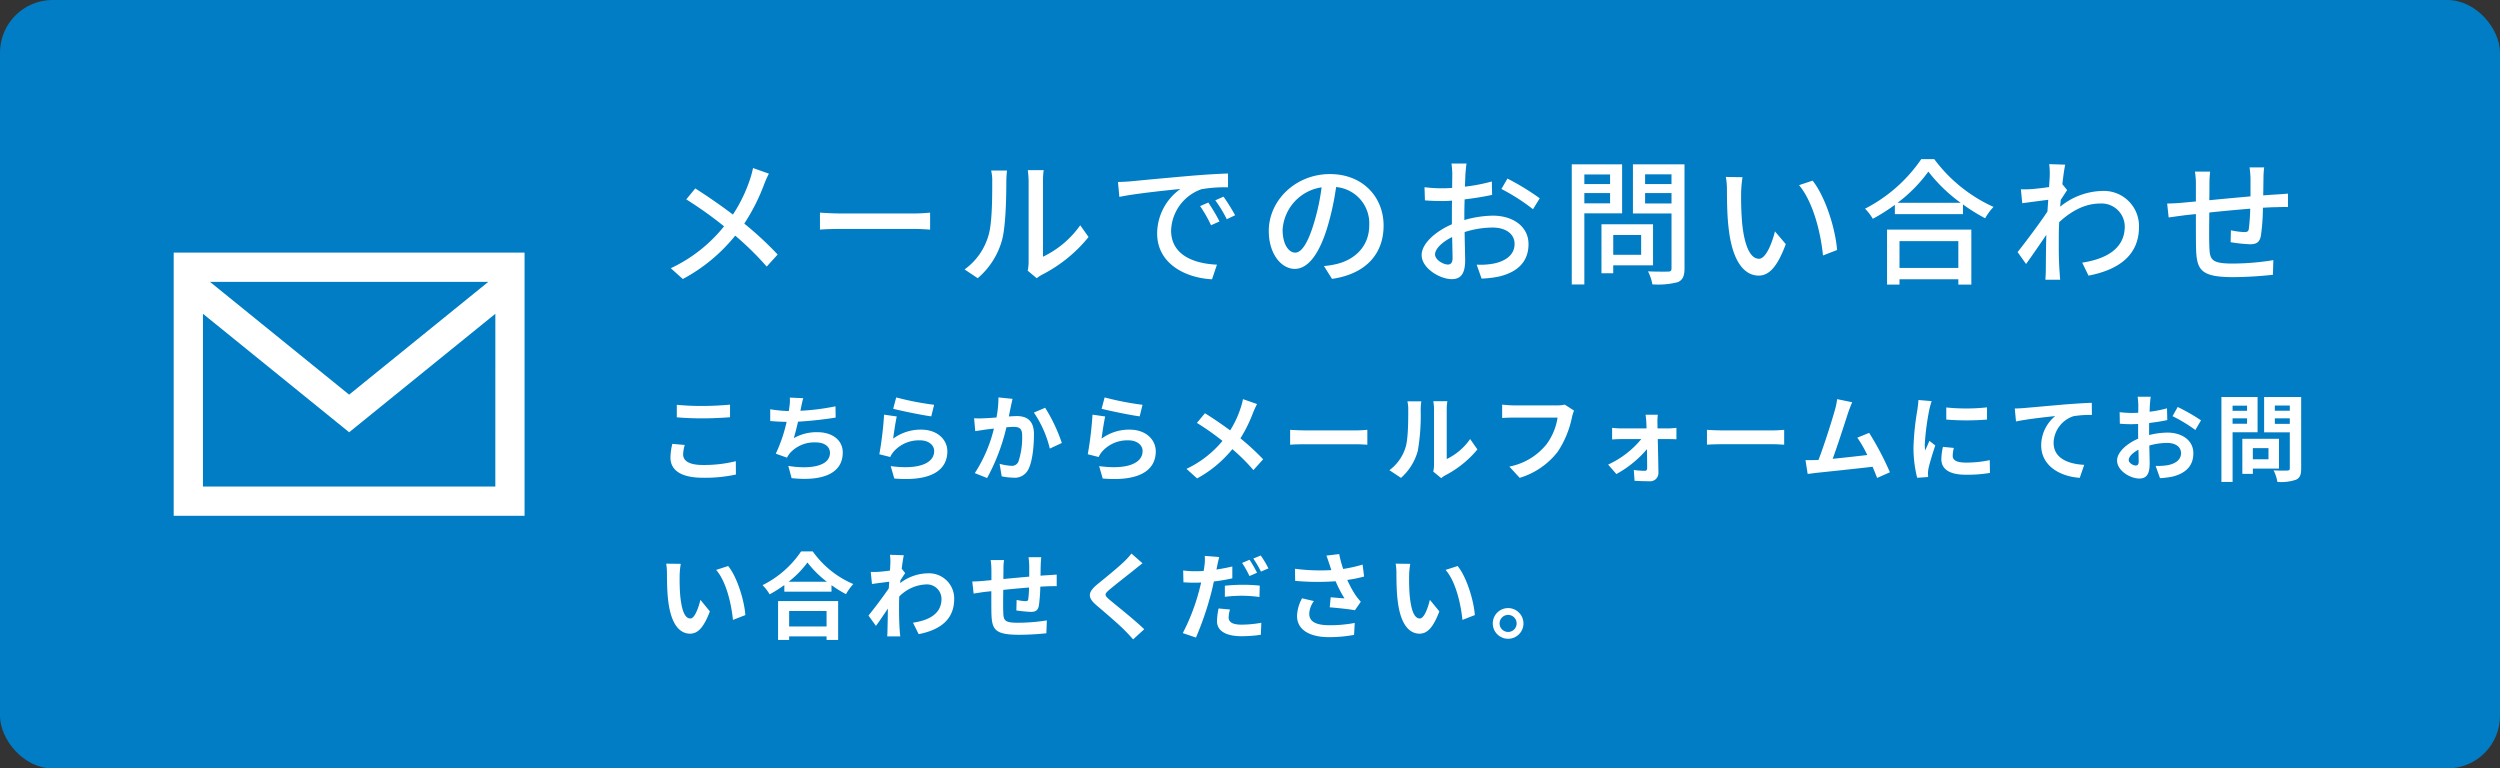
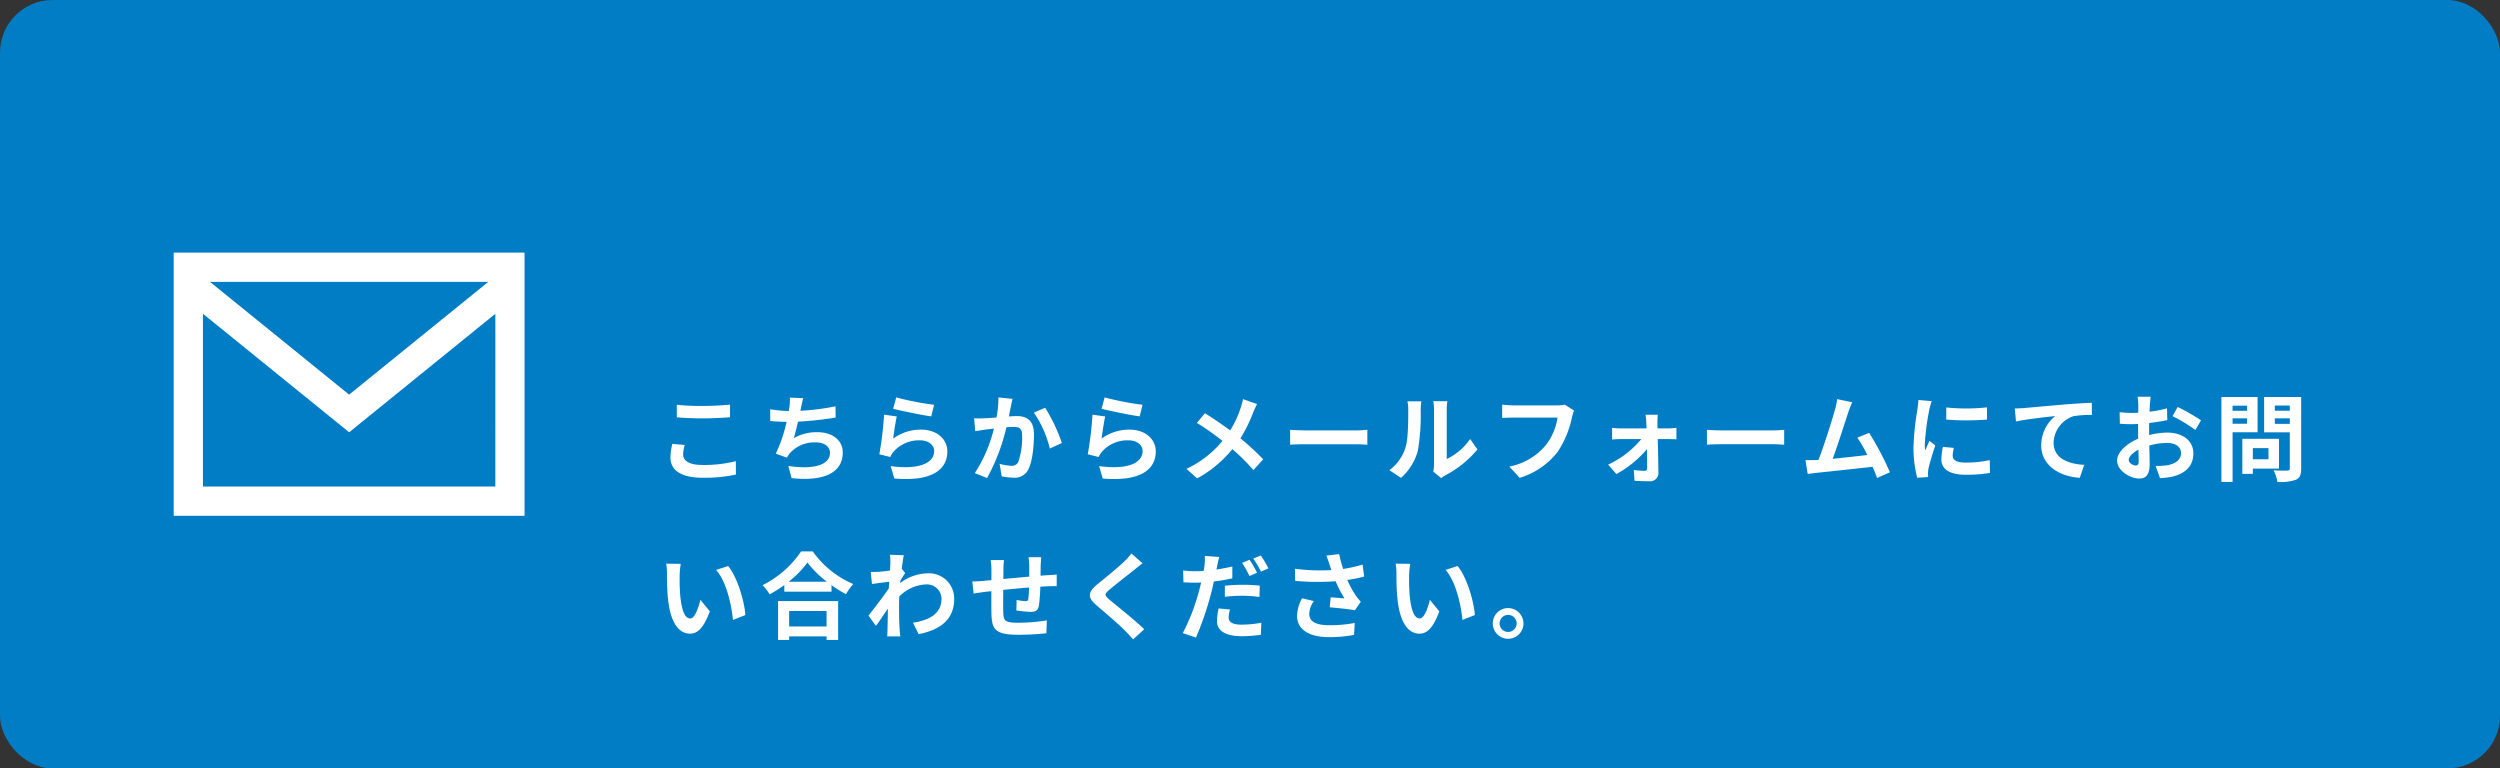
<svg xmlns="http://www.w3.org/2000/svg" width="475" height="146" viewBox="0 0 475 146">
  <rect x="0" y="0" width="475" height="146" fill="#333333" stroke="none" />
  <g id="グループ_6746" data-name="グループ 6746" transform="translate(-460 -3856)">
    <rect id="長方形_138" data-name="長方形 138" width="475" height="146" rx="10" transform="translate(460 3856)" fill="#007dc4" />
    <path id="パス_131" data-name="パス 131" d="M156.54,219.708v50h66.667v-50Zm59.772,5.556-26.439,21.425-26.436-21.425Zm1.339,38.889H162.1V231.327l27.778,22.511,27.778-22.511Z" transform="translate(336.461 3684.292)" fill="#fff" />
-     <path id="パス_12662" data-name="パス 12662" d="M-134.576-19.006l-3.016-1.066a18.3,18.3,0,0,1-.572,2.132,28.762,28.762,0,0,1-3.25,6.708c-2.08-1.586-4.966-3.588-7.15-4.966l-1.716,2.08A73.828,73.828,0,0,1-143.1-9,28.258,28.258,0,0,1-153.218-1.04l2.288,2.054a32.46,32.46,0,0,0,9.958-8.242,58,58,0,0,1,5.98,5.876l2.08-2.288a63.679,63.679,0,0,0-6.344-5.876,37.281,37.281,0,0,0,3.744-7.384A19.178,19.178,0,0,1-134.576-19.006Zm9.7,7.41v3.224c.884-.078,2.444-.13,3.874-.13h14.144c1.144,0,2.34.1,2.912.13V-11.6c-.65.052-1.664.156-2.912.156H-121C-122.408-11.44-124.02-11.544-124.878-11.6ZM-85.41-.572l1.716,1.43a8.081,8.081,0,0,1,.988-.65A27.357,27.357,0,0,0-73.84-6.968L-75.426-9.2A18.291,18.291,0,0,1-82.5-3.224V-17.6a15.659,15.659,0,0,1,.13-2.08h-3.016a19.056,19.056,0,0,1,.156,2.08V-2.21A7.5,7.5,0,0,1-85.41-.572ZM-97.4-.806-94.9.858a14.607,14.607,0,0,0,4.628-7.28c.7-2.6.806-8.138.806-11.1a19.463,19.463,0,0,1,.13-2.08h-3.016a8.1,8.1,0,0,1,.208,2.106c0,2.99,0,8.06-.754,10.374A12.035,12.035,0,0,1-97.4-.806ZM-68.25-17.42l.26,2.834c2.912-.624,8.97-1.248,11.6-1.508a10.429,10.429,0,0,0-4.42,8.45c0,5.72,5.33,8.45,10.426,8.71l.936-2.782c-4.29-.182-8.71-1.768-8.71-6.5a8.621,8.621,0,0,1,5.746-7.826,25.055,25.055,0,0,1,5.07-.364v-2.626c-1.794.052-4.394.208-7.176.442-4.784.416-9.412.858-11.31,1.04C-66.352-17.5-67.262-17.446-68.25-17.42Zm17.16,3.9-1.56.676A24.586,24.586,0,0,1-50.57-9.2l1.612-.728A36.3,36.3,0,0,0-51.09-13.52Zm2.886-1.118-1.56.7a24.4,24.4,0,0,1,2.184,3.588l1.586-.754A37.556,37.556,0,0,0-48.2-14.638Zm30.42,5.512c0-5.434-3.952-9.8-10.192-9.8C-34.5-18.928-39.6-13.936-39.6-8.112c0,4.342,2.366,7.2,4.94,7.2s4.732-2.938,6.292-8.242a51.773,51.773,0,0,0,1.56-7.306A6.913,6.913,0,0,1-20.514-9.2c0,4.186-2.964,6.63-6.292,7.384a16.069,16.069,0,0,1-2.314.364L-27.586.988C-21.268.078-17.784-3.666-17.784-9.126Zm-19.188.754a8.691,8.691,0,0,1,7.41-8.034A41.394,41.394,0,0,1-30.992-9.7C-32.188-5.694-33.41-4-34.58-4-35.7-4-36.972-5.382-36.972-8.372ZM-2.028-20.93h-2.86a16.906,16.906,0,0,1,.156,2.054c0,.468-.026,1.4-.026,2.574q-.975.078-1.794.078a26.268,26.268,0,0,1-3.458-.208l.078,2.5c.858.078,1.846.13,3.432.13q.741,0,1.716-.078C-4.81-12.9-4.81-11.908-4.81-11v1.612c-3.068,1.326-5.746,3.64-5.746,5.85,0,2.5,3.458,4.576,5.72,4.576,1.534,0,2.548-.806,2.548-3.562,0-1.04-.078-3.224-.1-5.382a17.59,17.59,0,0,1,5.33-.858c2.366,0,4.16,1.118,4.16,3.12C7.1-3.458,5.2-2.314,3.016-1.9A13.713,13.713,0,0,1-.1-1.716L.832.936a20.209,20.209,0,0,0,3.3-.39C7.956-.364,9.75-2.522,9.75-5.616c0-3.328-2.912-5.408-6.786-5.408a20.309,20.309,0,0,0-5.408.832v-.91c0-.936.026-1.976.052-3.016,1.794-.208,3.718-.52,5.226-.858l-.052-2.548a32.588,32.588,0,0,1-5.122.988c.052-.936.078-1.768.1-2.392C-2.184-19.552-2.106-20.436-2.028-20.93Zm7.774,2.86L4.6-16.094a37.659,37.659,0,0,1,6.006,3.848l1.274-2.08A46.562,46.562,0,0,0,5.746-18.07ZM-8.008-3.666c0-1.04,1.352-2.366,3.25-3.3.026,1.69.078,3.2.078,4.03,0,.858-.364,1.2-.884,1.2C-6.448-1.742-8.008-2.626-8.008-3.666ZM25.246-18.85v1.82H20.358v-1.82Zm-4.888,5.486v-1.95h4.888v1.95Zm7.176,1.9v-9.308H17.966V2.054h2.392v-13.52Zm3.614,4.108v3.77h-5.3v-3.77ZM33.41-1.586v-7.8h-9.8V-.078h2.236V-1.586ZM31.9-13.338v-1.976H36.92v1.976Zm5.018-5.538v1.846H31.9v-1.846Zm2.47-1.9h-9.8v9.334H36.92v10.4c0,.468-.13.624-.624.65-.52,0-2.21.026-3.848-.052a8.4,8.4,0,0,1,.832,2.47,14.939,14.939,0,0,0,4.836-.416C39.052,1.2,39.39.442,39.39-1.014ZM50.414-18.33l-3.172-.052a13.3,13.3,0,0,1,.208,2.444c0,1.56.026,4.68.286,6.968.7,6.838,3.12,9.334,5.746,9.334,1.9,0,3.51-1.534,5.148-5.98L56.576-8.034c-.6,2.366-1.742,5.2-3.042,5.2-1.742,0-2.808-2.756-3.2-6.838a58.212,58.212,0,0,1-.182-5.85A21.283,21.283,0,0,1,50.414-18.33Zm13.312.65-2.574.858C63.778-13.7,65.26-7.93,65.7-3.458L68.38-4.5C68.042-8.71,66.118-14.664,63.726-17.68ZM91.416-6.188v5.1H80.236v-5.1ZM77.87,2.08h2.366V1.066h11.18V2.08h2.47V-8.372H77.87Zm2-15.548a27.812,27.812,0,0,0,5.85-5.928,29.761,29.761,0,0,0,6.136,5.928Zm4.5-8.294A28.807,28.807,0,0,1,73.684-12.35a9.293,9.293,0,0,1,1.482,1.924,35.421,35.421,0,0,0,4.186-2.652v1.768H92.3v-1.846a33.866,33.866,0,0,0,4.212,2.626A10.732,10.732,0,0,1,98.1-12.688,28.836,28.836,0,0,1,86.84-21.762Zm24.414,3.042c0,.286-.052,1.144-.13,2.262-1.248.182-2.6.338-3.406.39a16.536,16.536,0,0,1-1.95.026l.26,2.652c1.56-.208,3.718-.494,4.94-.65-.052.728-.1,1.508-.156,2.236-1.4,2.132-4.212,5.876-5.668,7.7l1.612,2.262c1.092-1.508,2.626-3.744,3.848-5.538-.078,2.886-.078,4.368-.1,6.812,0,.416-.052,1.248-.078,1.716h2.808c-.052-.546-.1-1.3-.13-1.768-.156-2.366-.13-4.212-.13-6.474,0-.832.026-1.742.078-2.7,2.288-2.106,4.888-3.536,7.774-3.536a4.408,4.408,0,0,1,4.68,4.316c.026,4.29-3.614,6.24-8.086,6.916l1.2,2.47c6.032-1.17,9.62-4.082,9.594-9.334a6.681,6.681,0,0,0-6.968-6.76,13.1,13.1,0,0,0-8.008,2.99c.026-.416.078-.858.1-1.274.416-.65.91-1.4,1.222-1.872l-.884-1.092h-.026c.182-1.69.39-3.068.546-3.744l-3.042-.1A14.463,14.463,0,0,1,108.784-18.72ZM149.526-20.2h-2.782a17.176,17.176,0,0,1,.182,2.132v3.38c-2.6.234-5.434.494-7.826.728.026-1.248.026-2.34.026-3.068a20.539,20.539,0,0,1,.13-2.366H136.37a15.445,15.445,0,0,1,.182,2.5v3.172c-1.092.1-1.95.182-2.522.234-1.092.1-2.158.156-2.938.156l.286,2.652c.676-.1,2.028-.286,2.834-.39.572-.078,1.378-.156,2.34-.26,0,2.5,0,5.174.026,6.292.1,4.29.78,5.694,7.1,5.694A73.186,73.186,0,0,0,151.19.208l.078-2.782a48.534,48.534,0,0,1-7.748.65c-4.238,0-4.342-.832-4.42-3.51-.052-1.066-.026-3.64,0-6.188,2.418-.26,5.252-.52,7.774-.728a37.046,37.046,0,0,1-.26,3.77c-.052.572-.312.676-.91.676a15.146,15.146,0,0,1-2.5-.338l-.052,2.262a30.624,30.624,0,0,0,3.64.39c1.248,0,1.846-.338,2.106-1.586a39.6,39.6,0,0,0,.39-5.356c.962-.052,1.82-.1,2.5-.1.676-.026,1.82-.052,2.262-.026V-15.21c-.676.052-1.56.13-2.236.156-.728.052-1.586.1-2.47.182.026-1.04.026-2.158.052-3.276A15.451,15.451,0,0,1,149.526-20.2Z" transform="translate(740.668 3908)" fill="#fff" />
    <path id="パス_12661" data-name="パス 12661" d="M3.924,7.914V10.29c1.458.126,3.024.2,4.914.2,1.71,0,3.942-.108,5.2-.216V7.878c-1.386.144-3.438.252-5.22.252A47.219,47.219,0,0,1,3.924,7.914Zm1.512,7.632L3.078,15.33a11.644,11.644,0,0,0-.36,2.592c0,2.466,2.07,3.852,6.192,3.852a27.737,27.737,0,0,0,6.246-.612l-.018-2.538a24.715,24.715,0,0,1-6.318.72c-2.592,0-3.69-.828-3.69-1.98A6.632,6.632,0,0,1,5.436,15.546ZM27.954,6.654,25.4,6.546a8.162,8.162,0,0,1-.09,1.818c-.036.216-.072.468-.108.738a25.726,25.726,0,0,1-3.528-.342v2.232c.918.09,1.98.144,3.114.162A28.8,28.8,0,0,1,22.734,17.2l2.124.756a6.652,6.652,0,0,1,.5-.792,6.229,6.229,0,0,1,4.986-2.106c1.764,0,2.682.9,2.682,1.98,0,2.646-3.978,3.132-7.92,2.484l.63,2.322c5.814.63,9.72-.828,9.72-4.878,0-2.3-1.926-3.852-4.842-3.852a8.771,8.771,0,0,0-4.464,1.134c.27-.882.558-2.034.81-3.132,2.412-.126,5.274-.468,7.146-.774L34.074,8.2a44.073,44.073,0,0,1-6.66.846c.036-.2.072-.4.108-.558C27.648,7.9,27.756,7.284,27.954,6.654ZM45.612,6.51l-.576,2.16c1.4.36,5.418,1.206,7.236,1.44l.54-2.2A55.094,55.094,0,0,1,45.612,6.51Zm.108,3.618-2.412-.342a66.405,66.405,0,0,1-.9,7.524l2.07.522a4.361,4.361,0,0,1,.666-1.044,6.408,6.408,0,0,1,5-2.124c1.566,0,2.682.864,2.682,2.034,0,2.286-2.862,3.6-8.262,2.862l.684,2.358c7.488.63,10.08-1.89,10.08-5.166,0-2.178-1.836-4.122-4.986-4.122a8.811,8.811,0,0,0-5.31,1.71C45.162,13.314,45.486,11.118,45.72,10.128Zm22-3.348-2.682-.27a19.951,19.951,0,0,1-.378,3.816c-.918.072-1.764.126-2.322.144a17.186,17.186,0,0,1-1.926,0l.216,2.448c.54-.09,1.494-.216,2-.306.342-.036.9-.108,1.548-.18a27.059,27.059,0,0,1-3.636,8.46l2.34.936a37.935,37.935,0,0,0,3.672-9.648c.5-.036.954-.072,1.242-.072,1.134,0,1.746.2,1.746,1.638a14.327,14.327,0,0,1-.72,4.986,1.334,1.334,0,0,1-1.35.774,10.546,10.546,0,0,1-2.214-.378l.4,2.376a11.645,11.645,0,0,0,2.16.252A2.875,2.875,0,0,0,70.758,20.1c.774-1.566,1.026-4.482,1.026-6.606,0-2.592-1.35-3.438-3.258-3.438-.378,0-.918.036-1.512.072.126-.648.252-1.314.378-1.854C67.482,7.824,67.608,7.248,67.716,6.78Zm6.192,1.692-2.142.918a20.7,20.7,0,0,1,3.024,6.84l2.286-1.062A31.112,31.112,0,0,0,73.908,8.472Zm11.3-1.962-.576,2.16c1.4.36,5.418,1.206,7.236,1.44l.54-2.2A55.094,55.094,0,0,1,85.212,6.51Zm.108,3.618-2.412-.342a66.405,66.405,0,0,1-.9,7.524l2.07.522a4.361,4.361,0,0,1,.666-1.044,6.408,6.408,0,0,1,5-2.124c1.566,0,2.682.864,2.682,2.034,0,2.286-2.862,3.6-8.262,2.862l.684,2.358c7.488.63,10.08-1.89,10.08-5.166,0-2.178-1.836-4.122-4.986-4.122a8.811,8.811,0,0,0-5.31,1.71C84.762,13.314,85.086,11.118,85.32,10.128ZM114.174,7.77l-2.682-.936a11.227,11.227,0,0,1-.432,1.656,18.665,18.665,0,0,1-2,4.284c-1.458-1.08-3.348-2.376-4.788-3.258l-1.53,1.836a49.49,49.49,0,0,1,4.86,3.42,19.808,19.808,0,0,1-6.84,5.31L102.78,21.9a22.5,22.5,0,0,0,6.7-5.562,36.244,36.244,0,0,1,4,3.978l1.854-2.052a47.133,47.133,0,0,0-4.32-3.978,27.184,27.184,0,0,0,2.412-4.9C113.6,8.976,113.94,8.184,114.174,7.77Zm6.282,4.9v2.826c.666-.054,1.872-.09,2.9-.09h9.666c.756,0,1.674.072,2.106.09V12.666c-.468.036-1.26.108-2.106.108h-9.666C122.418,12.774,121.1,12.72,120.456,12.666Zm27.2,7.938,1.512,1.242a3.846,3.846,0,0,1,.774-.54,19.819,19.819,0,0,0,6.1-4.914l-1.386-1.98a11.4,11.4,0,0,1-4.446,3.8V8.8a9.142,9.142,0,0,1,.126-1.566h-2.682a7.979,7.979,0,0,1,.144,1.548V19.272A6.849,6.849,0,0,1,147.654,20.6Zm-8.334-.27,2.2,1.458a10.554,10.554,0,0,0,3.2-5.166,39.715,39.715,0,0,0,.54-7.74,11.858,11.858,0,0,1,.126-1.638H142.74A6.831,6.831,0,0,1,142.9,8.9c0,2.178-.018,5.58-.522,7.128A8.491,8.491,0,0,1,139.32,20.334ZM174.4,9.012l-1.764-1.134a6.034,6.034,0,0,1-1.422.144H162.9c-.594,0-1.62-.09-2.16-.144v2.538c.468-.036,1.332-.072,2.142-.072h8.388a11.394,11.394,0,0,1-2.106,5.076,11.974,11.974,0,0,1-7.056,4.23l1.962,2.142a14.4,14.4,0,0,0,7.236-4.968,18.5,18.5,0,0,0,2.7-6.552A7.862,7.862,0,0,1,174.4,9.012Zm15.912.792h-2.322c.072.486.126,1.062.144,1.494.018.342.036.7.036,1.1h-4.9a15.975,15.975,0,0,1-1.638-.108V14.5c.522-.036,1.17-.072,1.692-.072h3.852a17.675,17.675,0,0,1-6.3,4.842l1.566,1.8a20.461,20.461,0,0,0,5.814-4.734c.018,1.368.036,2.682.036,3.564,0,.36-.126.558-.468.558a16.443,16.443,0,0,1-2.07-.162l.144,2.052c.81.054,1.926.09,2.79.09a1.569,1.569,0,0,0,1.746-1.584c-.018-1.836-.072-4.284-.126-6.426h2.16c.4,0,.954.018,1.386.036V12.288c-.324.036-1.008.108-1.476.108H190.26c0-.4-.018-.774-.018-1.1A13.192,13.192,0,0,1,190.314,9.8Zm9.342,2.862v2.826c.666-.054,1.872-.09,2.9-.09h9.666c.756,0,1.674.072,2.106.09V12.666c-.468.036-1.26.108-2.106.108h-9.666C201.618,12.774,200.3,12.72,199.656,12.666ZM227.25,7.428l-2.862-.594a13.1,13.1,0,0,1-.432,2.088c-.522,1.872-2.07,6.8-3.114,9.468-.162,0-.342.018-.486.018-.594.018-1.368.018-1.98.018l.414,2.628c.576-.072,1.242-.162,1.692-.216,2.268-.234,7.722-.81,10.638-1.152.342.774.63,1.512.864,2.124l2.43-1.08a55.361,55.361,0,0,0-3.942-7.488l-2.25.918a21.758,21.758,0,0,1,1.89,3.294c-1.818.216-4.374.5-6.57.72.9-2.412,2.358-6.984,2.934-8.748C226.746,8.634,227.016,7.968,227.25,7.428Zm17.874.99v2.3a48.311,48.311,0,0,0,7.74,0V8.4A37.014,37.014,0,0,1,245.124,8.418Zm1.44,7.686-2.07-.2a11,11,0,0,0-.306,2.34c0,1.854,1.494,2.952,4.59,2.952a25.492,25.492,0,0,0,4.644-.342l-.036-2.43a21.278,21.278,0,0,1-4.518.468c-1.836,0-2.52-.486-2.52-1.278A6.11,6.11,0,0,1,246.564,16.1Zm-4.212-8.892L239.832,7c-.018.576-.126,1.26-.18,1.764a50.192,50.192,0,0,0-.756,7.128,23.01,23.01,0,0,0,.7,5.886l2.088-.144c-.018-.252-.036-.54-.036-.738a5.433,5.433,0,0,1,.09-.846c.2-.954.792-2.916,1.3-4.41l-1.116-.882c-.252.594-.54,1.224-.81,1.836a8.684,8.684,0,0,1-.072-1.17,47.742,47.742,0,0,1,.864-6.606C241.974,8.49,242.208,7.59,242.352,7.212Zm15.786,1.4.234,2.466c2.088-.45,5.76-.846,7.452-1.026a7.249,7.249,0,0,0-2.664,5.562c0,3.888,3.564,5.922,7.326,6.174l.846-2.466c-3.042-.162-5.814-1.242-5.814-4.194a5.475,5.475,0,0,1,3.8-5.058,20.369,20.369,0,0,1,3.474-.234l-.018-2.3c-1.26.036-3.24.162-5.094.306-3.294.288-6.264.558-7.758.684C259.56,8.562,258.858,8.6,258.138,8.616Zm25.83-2.232h-2.484a14.49,14.49,0,0,1,.126,1.584c0,.306,0,.828-.018,1.458-.36.018-.72.036-1.044.036a19.96,19.96,0,0,1-2.484-.144L278.1,11.5a22.068,22.068,0,0,0,2.52.09c.288,0,.612-.018.954-.036v1.512c0,.414,0,.846.018,1.278-2.214.954-4.014,2.592-4.014,4.158,0,1.908,2.466,3.42,4.212,3.42,1.188,0,1.98-.594,1.98-2.826,0-.612-.036-2.016-.072-3.438a12.136,12.136,0,0,1,3.384-.5c1.566,0,2.646.72,2.646,1.944,0,1.314-1.152,2.034-2.61,2.3a13.86,13.86,0,0,1-2.214.126l.828,2.322a16.481,16.481,0,0,0,2.358-.288c2.862-.72,3.978-2.322,3.978-4.446,0-2.484-2.178-3.924-4.95-3.924a14.915,14.915,0,0,0-3.456.468V12.99c0-.522,0-1.08.018-1.62,1.17-.144,2.412-.324,3.438-.558l-.054-2.232a22.045,22.045,0,0,1-3.312.648c.018-.45.036-.882.054-1.278C283.842,7.482,283.914,6.708,283.968,6.384Zm5.13,1.944-.99,1.746a28.638,28.638,0,0,1,4.338,2.628l1.08-1.836A37.614,37.614,0,0,0,289.1,8.328Zm-9.306,10.08c0-.63.738-1.368,1.836-1.962.036.972.054,1.8.054,2.25,0,.612-.252.756-.576.756C280.638,19.452,279.792,18.966,279.792,18.408ZM302.274,8.076v.972H299.52V8.076Zm-2.754,3.438V10.488h2.754v1.026Zm4.752,1.62v-6.7H297.4V22.566h2.124V13.134Zm2.07,3.006v2.124h-2.97V16.14Zm2,3.888V14.376h-6.966v6.66h2V20.028Zm-.792-8.5V10.488h2.844v1.044Zm2.844-3.474v.99h-2.844v-.99Zm2.16-1.62h-7.038v6.714h4.878v6.822c0,.324-.126.432-.468.432-.342.018-1.566.036-2.61-.036a7.665,7.665,0,0,1,.72,2.2,8.842,8.842,0,0,0,3.528-.414c.756-.342.99-.954.99-2.142ZM4.68,38.13l-2.772-.036a10.941,10.941,0,0,1,.144,1.836c0,1.1.018,3.2.2,4.86.5,4.824,2.214,6.606,4.194,6.606,1.44,0,2.574-1.1,3.762-4.23l-1.8-2.2c-.342,1.44-1.062,3.546-1.908,3.546-1.134,0-1.674-1.782-1.926-4.374-.108-1.3-.126-2.646-.108-3.816A14.563,14.563,0,0,1,4.68,38.13Zm9,.414-2.286.738c1.962,2.232,2.916,6.606,3.2,9.5l2.358-.918C16.758,45.114,15.39,40.614,13.68,38.544Zm18.7,8.55v2.934h-7.11V47.094Zm-9.216,5.49h2.106v-.666h7.11v.666h2.2V45.2H23.166Zm2-11.052a18.392,18.392,0,0,0,3.582-3.654,19.718,19.718,0,0,0,3.69,3.654Zm2.376-5.76a19.056,19.056,0,0,1-7.326,6.408,8.741,8.741,0,0,1,1.35,1.746,25.079,25.079,0,0,0,2.79-1.764v1.26h8.964V42.18a21.59,21.59,0,0,0,2.754,1.71,10.462,10.462,0,0,1,1.386-1.926,18.082,18.082,0,0,1-7.7-6.192ZM44.5,38.022c0,.2-.036.7-.072,1.386-.774.108-1.566.2-2.088.234a15.464,15.464,0,0,1-1.566.018l.234,2.3c1.008-.144,2.394-.324,3.276-.432-.018.432-.054.864-.09,1.278-1.026,1.512-2.826,3.888-3.852,5.148L41.76,49.92c.63-.846,1.512-2.16,2.268-3.294-.018,1.512-.036,2.556-.072,3.96,0,.288-.018.936-.054,1.332h2.484c-.054-.414-.108-1.062-.126-1.386-.108-1.692-.108-3.2-.108-4.68,0-.468.018-.99.036-1.512a7.568,7.568,0,0,1,5.094-2.3,2.767,2.767,0,0,1,2.934,2.7c.018,2.808-2.25,4.1-5.418,4.572l1.08,2.178c4.464-.882,6.75-3.06,6.75-6.7a4.777,4.777,0,0,0-4.968-4.86,8.839,8.839,0,0,0-5.292,1.854c.018-.162.018-.342.036-.5.306-.468.666-1.062.918-1.386l-.666-.846c.144-1.134.288-2.052.4-2.556l-2.628-.09A9.938,9.938,0,0,1,44.5,38.022ZM73.17,36.87H70.758a15.142,15.142,0,0,1,.126,1.656V40.56c-1.638.144-3.384.306-4.914.45,0-.7.018-1.314.018-1.728A11.924,11.924,0,0,1,66.1,37.41H63.558a13.9,13.9,0,0,1,.144,2v1.818c-.576.054-1.044.09-1.368.126-.918.09-1.746.126-2.268.126l.252,2.3c.468-.072,1.584-.252,2.16-.324.306-.036.72-.072,1.206-.126,0,1.674,0,3.42.018,4.194.09,3.114.648,4.086,5.31,4.086a50.921,50.921,0,0,0,5.13-.288l.09-2.448a36.264,36.264,0,0,1-5.382.45c-2.7,0-2.862-.4-2.9-2.16-.036-.774-.018-2.43,0-4.086,1.53-.162,3.294-.324,4.9-.45a19.832,19.832,0,0,1-.144,2.178c-.036.342-.2.414-.558.414a9.537,9.537,0,0,1-1.656-.234l-.054,2a27.243,27.243,0,0,0,2.718.27c.918,0,1.368-.234,1.566-1.188a31.58,31.58,0,0,0,.27-3.6c.522-.036.99-.054,1.386-.072.468-.018,1.422-.036,1.728-.018V40.164c-.522.054-1.224.09-1.728.126-.414.018-.864.054-1.35.09.018-.594.018-1.242.036-1.944C73.08,37.95,73.134,37.158,73.17,36.87Zm19.242,1.152-2.106-1.854A12.51,12.51,0,0,1,88.92,37.7c-1.206,1.17-3.672,3.168-5.094,4.32-1.8,1.512-1.944,2.466-.144,4,1.638,1.4,4.284,3.654,5.382,4.788.54.54,1.062,1.116,1.566,1.674l2.106-1.926c-1.836-1.782-5.256-4.482-6.606-5.616-.972-.846-.99-1.044-.036-1.872,1.206-1.026,3.582-2.862,4.752-3.8C91.26,38.922,91.854,38.454,92.412,38.022Zm16.614,8.784-2.16-.2a12.253,12.253,0,0,0-.306,2.412c0,1.818,1.638,2.862,4.662,2.862a25.833,25.833,0,0,0,3.672-.27l.09-2.286a21.055,21.055,0,0,1-3.744.36c-1.926,0-2.466-.594-2.466-1.386A6.311,6.311,0,0,1,109.026,46.806Zm-2.034-9.972-2.754-.216a9.379,9.379,0,0,1-.054,1.836q-.054.432-.162,1.026-.837.054-1.62.054a17.617,17.617,0,0,1-2.268-.144l.054,2.25c.63.036,1.3.072,2.178.072.378,0,.774-.018,1.188-.036-.126.5-.252,1.026-.378,1.512a39.369,39.369,0,0,1-3.114,8.1l2.5.846a58.061,58.061,0,0,0,2.862-8.334c.2-.738.378-1.548.54-2.322a33.137,33.137,0,0,0,3.51-.594v-2.25c-.99.234-2.016.432-3.024.576.054-.234.108-.468.144-.666C106.668,38.148,106.848,37.338,106.992,36.834Zm1.062,5.454v2.106a26.938,26.938,0,0,1,3.474-.2,26.174,26.174,0,0,1,3.1.234l.054-2.16a31.653,31.653,0,0,0-3.168-.162A34.314,34.314,0,0,0,108.054,42.288Zm4.7-4.932-1.422.594a20.155,20.155,0,0,1,1.4,2.5l1.44-.63A24.76,24.76,0,0,0,112.752,37.356Zm2.124-.81-1.422.576a19.085,19.085,0,0,1,1.458,2.484l1.422-.612A19.87,19.87,0,0,0,114.876,36.546Zm13.05,1.674c.108.306.216.684.36,1.1a37.681,37.681,0,0,1-6.912-.252l.036,2.3a48.268,48.268,0,0,0,7.686.072,23.651,23.651,0,0,0,1.692,3.258c-.558-.036-1.746-.144-2.628-.216l-.18,1.908c1.512.126,3.78.36,4.788.558l1.116-1.62a11.348,11.348,0,0,1-.972-1.206,19.716,19.716,0,0,1-1.6-2.934,23.939,23.939,0,0,0,3.2-.648l-.288-2.268a27.106,27.106,0,0,1-3.69.828,21.051,21.051,0,0,1-.756-2.826l-2.43.288C127.584,37.158,127.782,37.806,127.926,38.22ZM124.974,45.2l-2.25-.522a7.368,7.368,0,0,0-.954,3.348c0,2.592,2.322,4.014,5.994,4.032a25.394,25.394,0,0,0,4.842-.432l.126-2.268a24.86,24.86,0,0,1-4.824.432c-2.466,0-3.816-.648-3.816-2.16A4.336,4.336,0,0,1,124.974,45.2ZM143.28,38.13l-2.772-.036a10.941,10.941,0,0,1,.144,1.836c0,1.1.018,3.2.2,4.86.5,4.824,2.214,6.606,4.194,6.606,1.44,0,2.574-1.1,3.762-4.23l-1.8-2.2c-.342,1.44-1.062,3.546-1.908,3.546-1.134,0-1.674-1.782-1.926-4.374-.108-1.3-.126-2.646-.108-3.816A14.564,14.564,0,0,1,143.28,38.13Zm9,.414-2.286.738c1.962,2.232,2.916,6.606,3.2,9.5l2.358-.918C155.358,45.114,153.99,40.614,152.28,38.544Zm9.594,7.992a2.916,2.916,0,1,0,2.916,2.916A2.923,2.923,0,0,0,161.874,46.536Zm0,4.536a1.62,1.62,0,1,1,1.62-1.62A1.621,1.621,0,0,1,161.874,51.072Z" transform="translate(584.668 3925)" fill="#fff" />
  </g>
</svg>